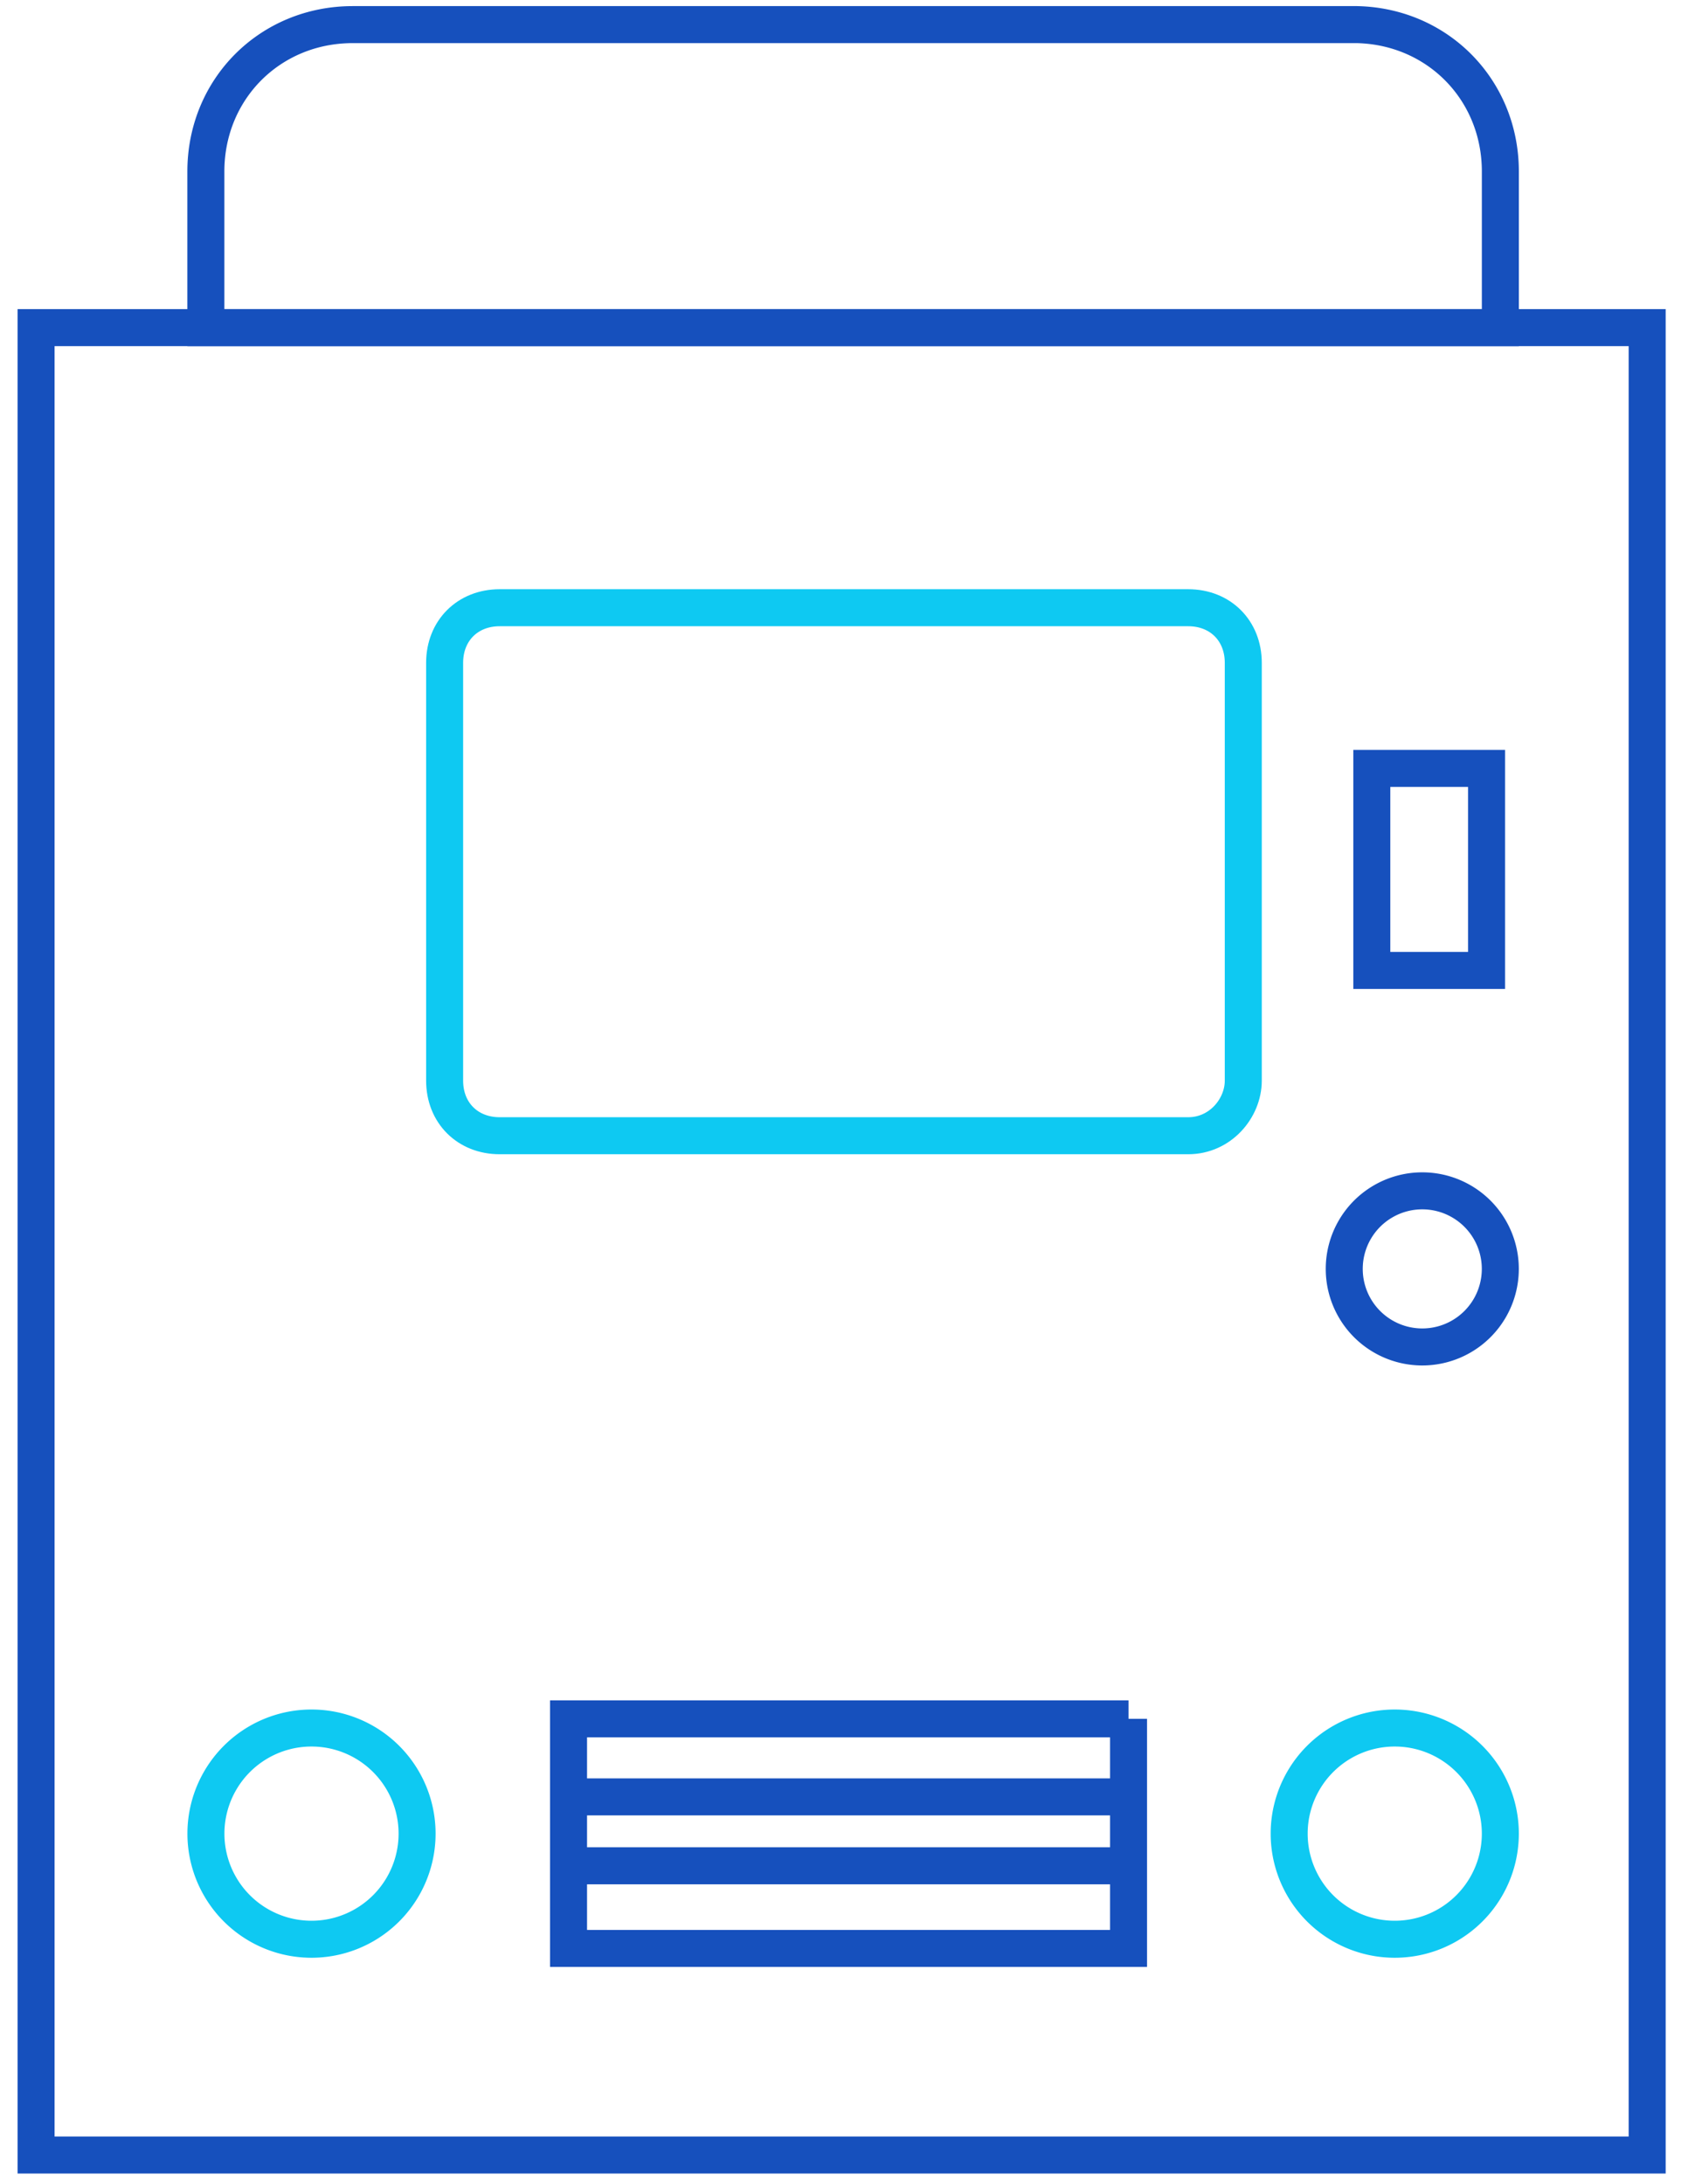
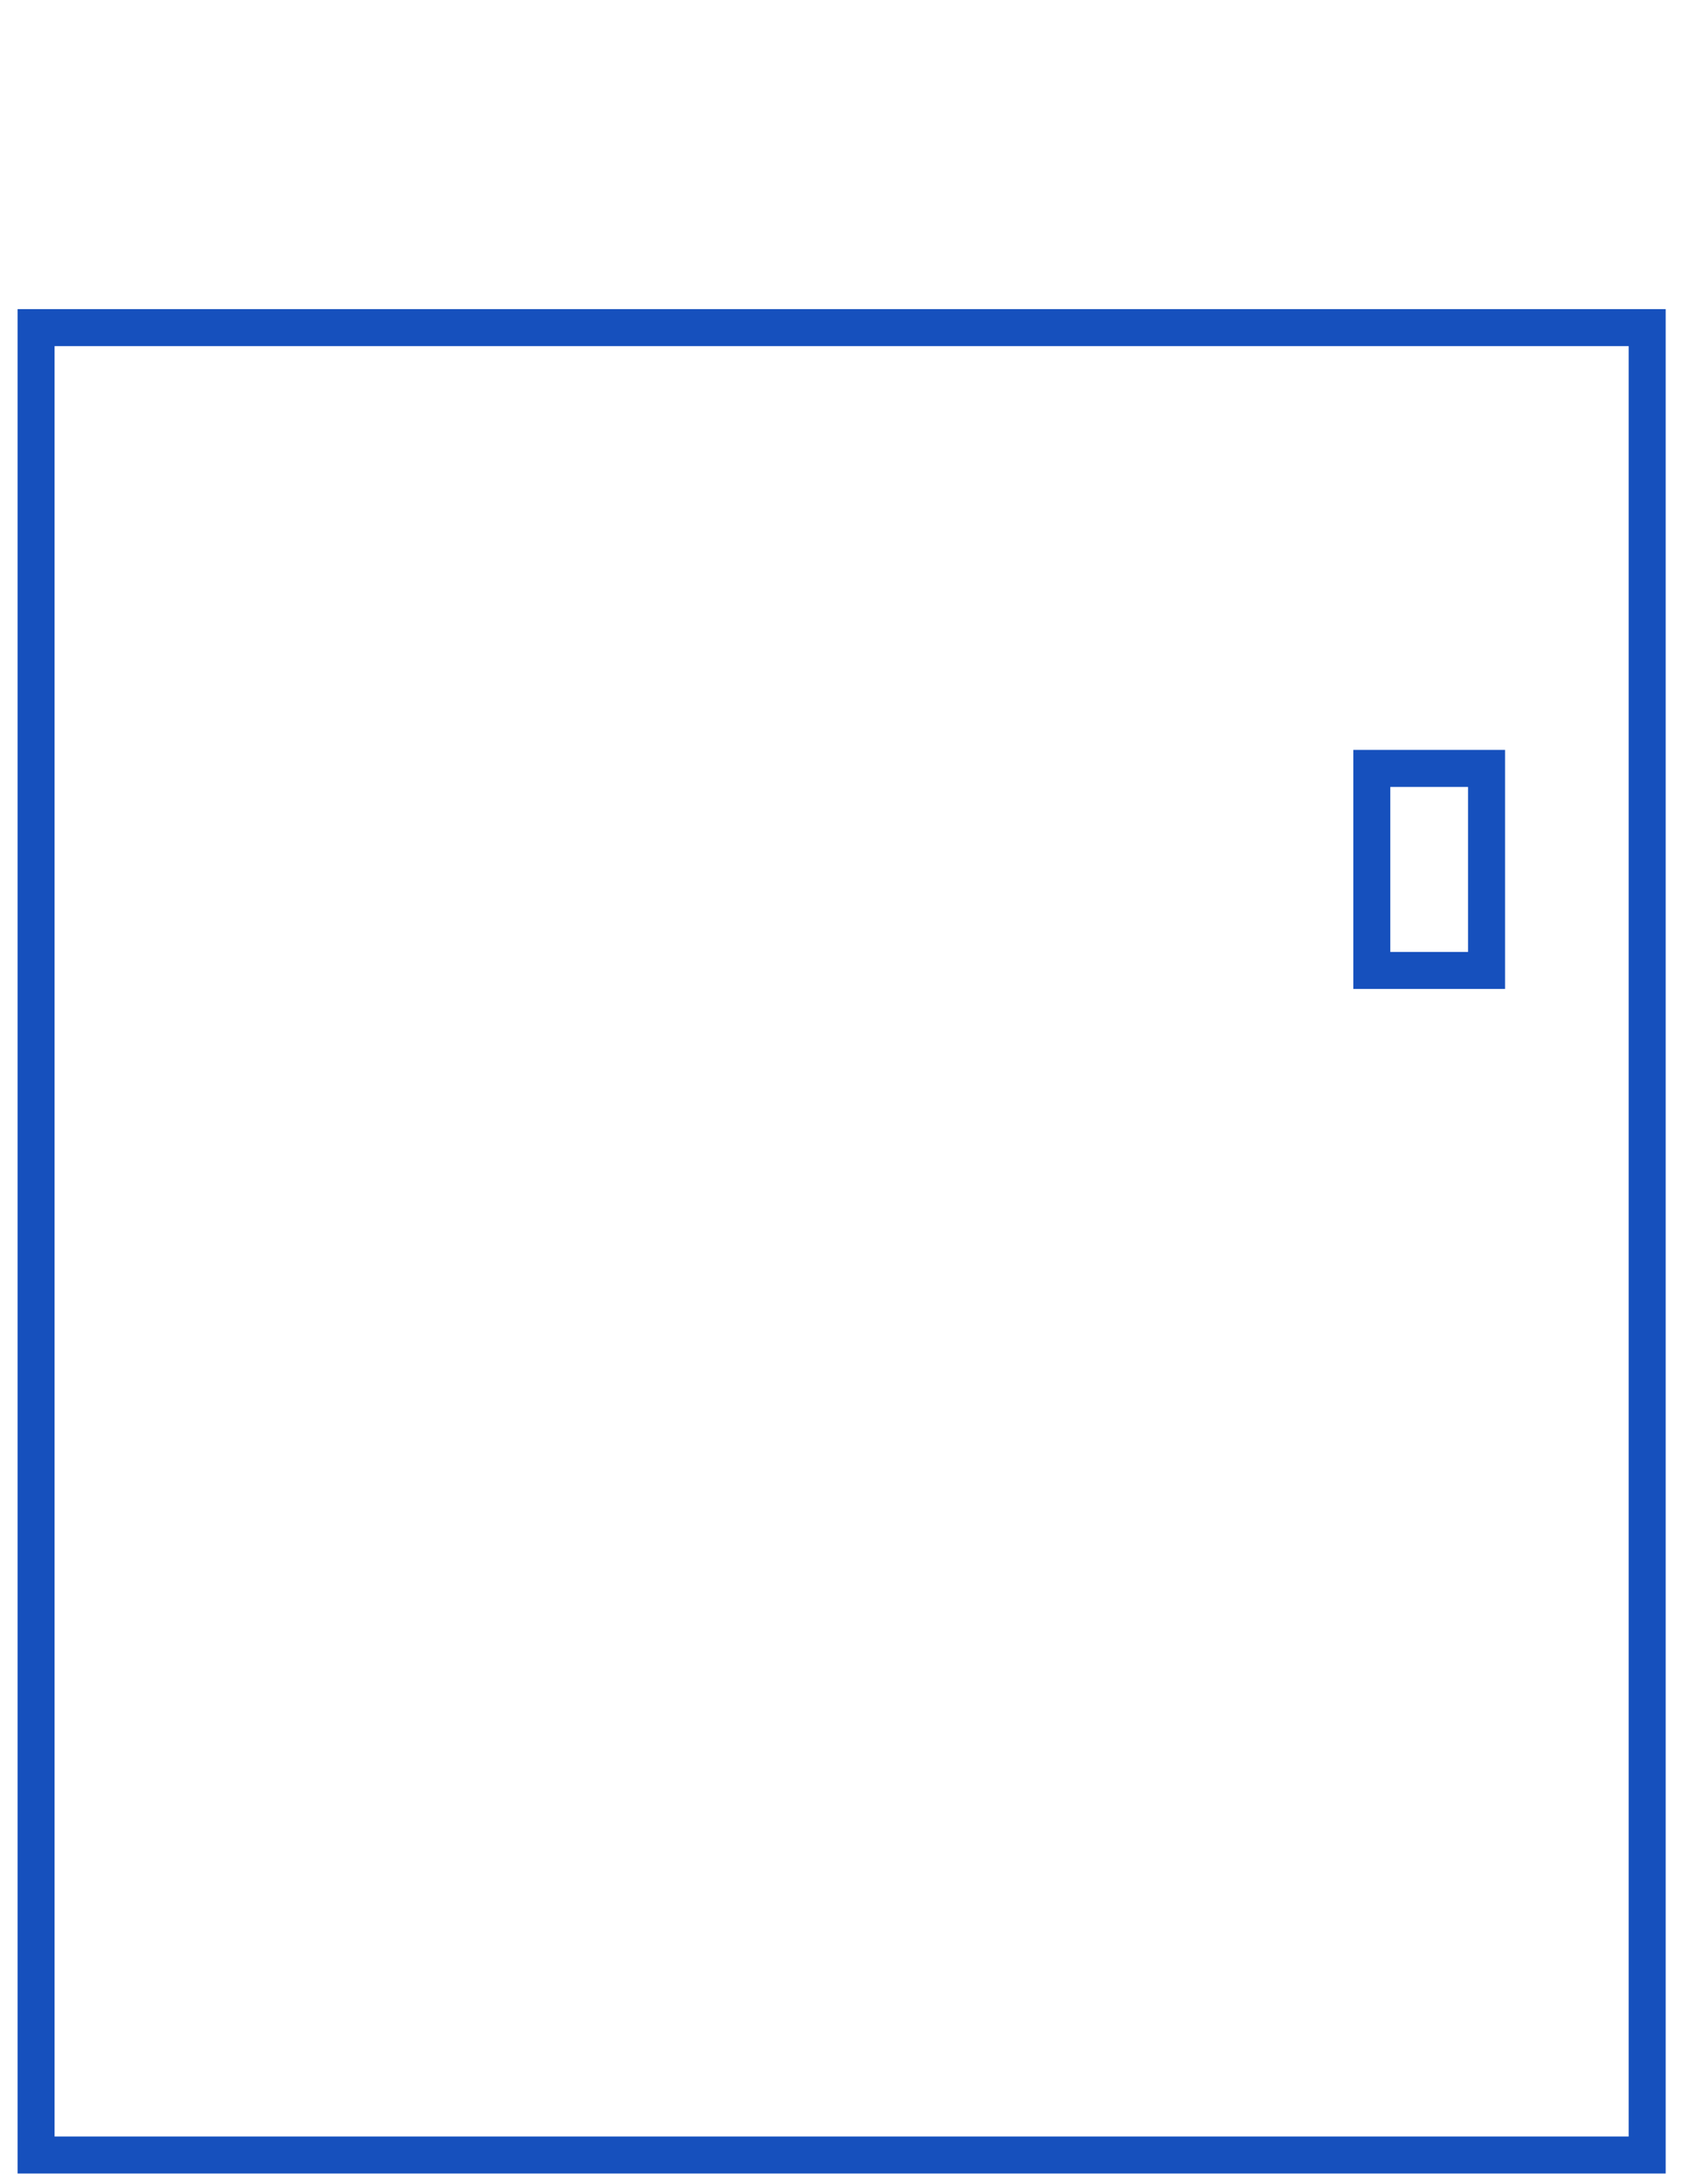
<svg xmlns="http://www.w3.org/2000/svg" width="46" height="59" fill="none">
  <path d="M44.52 8.852H.975v49.374h43.543V8.852z" stroke="#1650BD" stroke-miterlimit="10" />
-   <path d="M32.114 30.686H13.505c-.868 0-1.488-.62-1.488-1.488v-11.29c0-.868.62-1.488 1.488-1.488h18.609c.868 0 1.488.62 1.488 1.488v11.29c0 .744-.62 1.488-1.488 1.488z" stroke="#0EC9F2" stroke-miterlimit="10" />
  <path d="M40.177 20.762h-3.101v5.458h3.101v-5.458z" stroke="#1650BD" stroke-miterlimit="10" />
-   <path d="M8.419 52.396a2.853 2.853 0 100-5.707 2.853 2.853 0 000 5.707zm29.277 0a2.853 2.853 0 100-5.707 2.853 2.853 0 000 5.707z" stroke="#0EC9F2" stroke-miterlimit="10" />
-   <path d="M38.44 36.393a2.109 2.109 0 100-4.218 2.109 2.109 0 000 4.218zM36.58.665H9.534c-2.233 0-3.97 1.736-3.97 3.97v4.217H40.55V4.634c0-2.233-1.737-3.97-3.97-3.97zm-6.079 45.776H15.366v6.203h15.135V46.44zM15.862 48.55H30.13m-14.268 1.861H30.13" stroke="#1650BD" stroke-miterlimit="10" />
</svg>